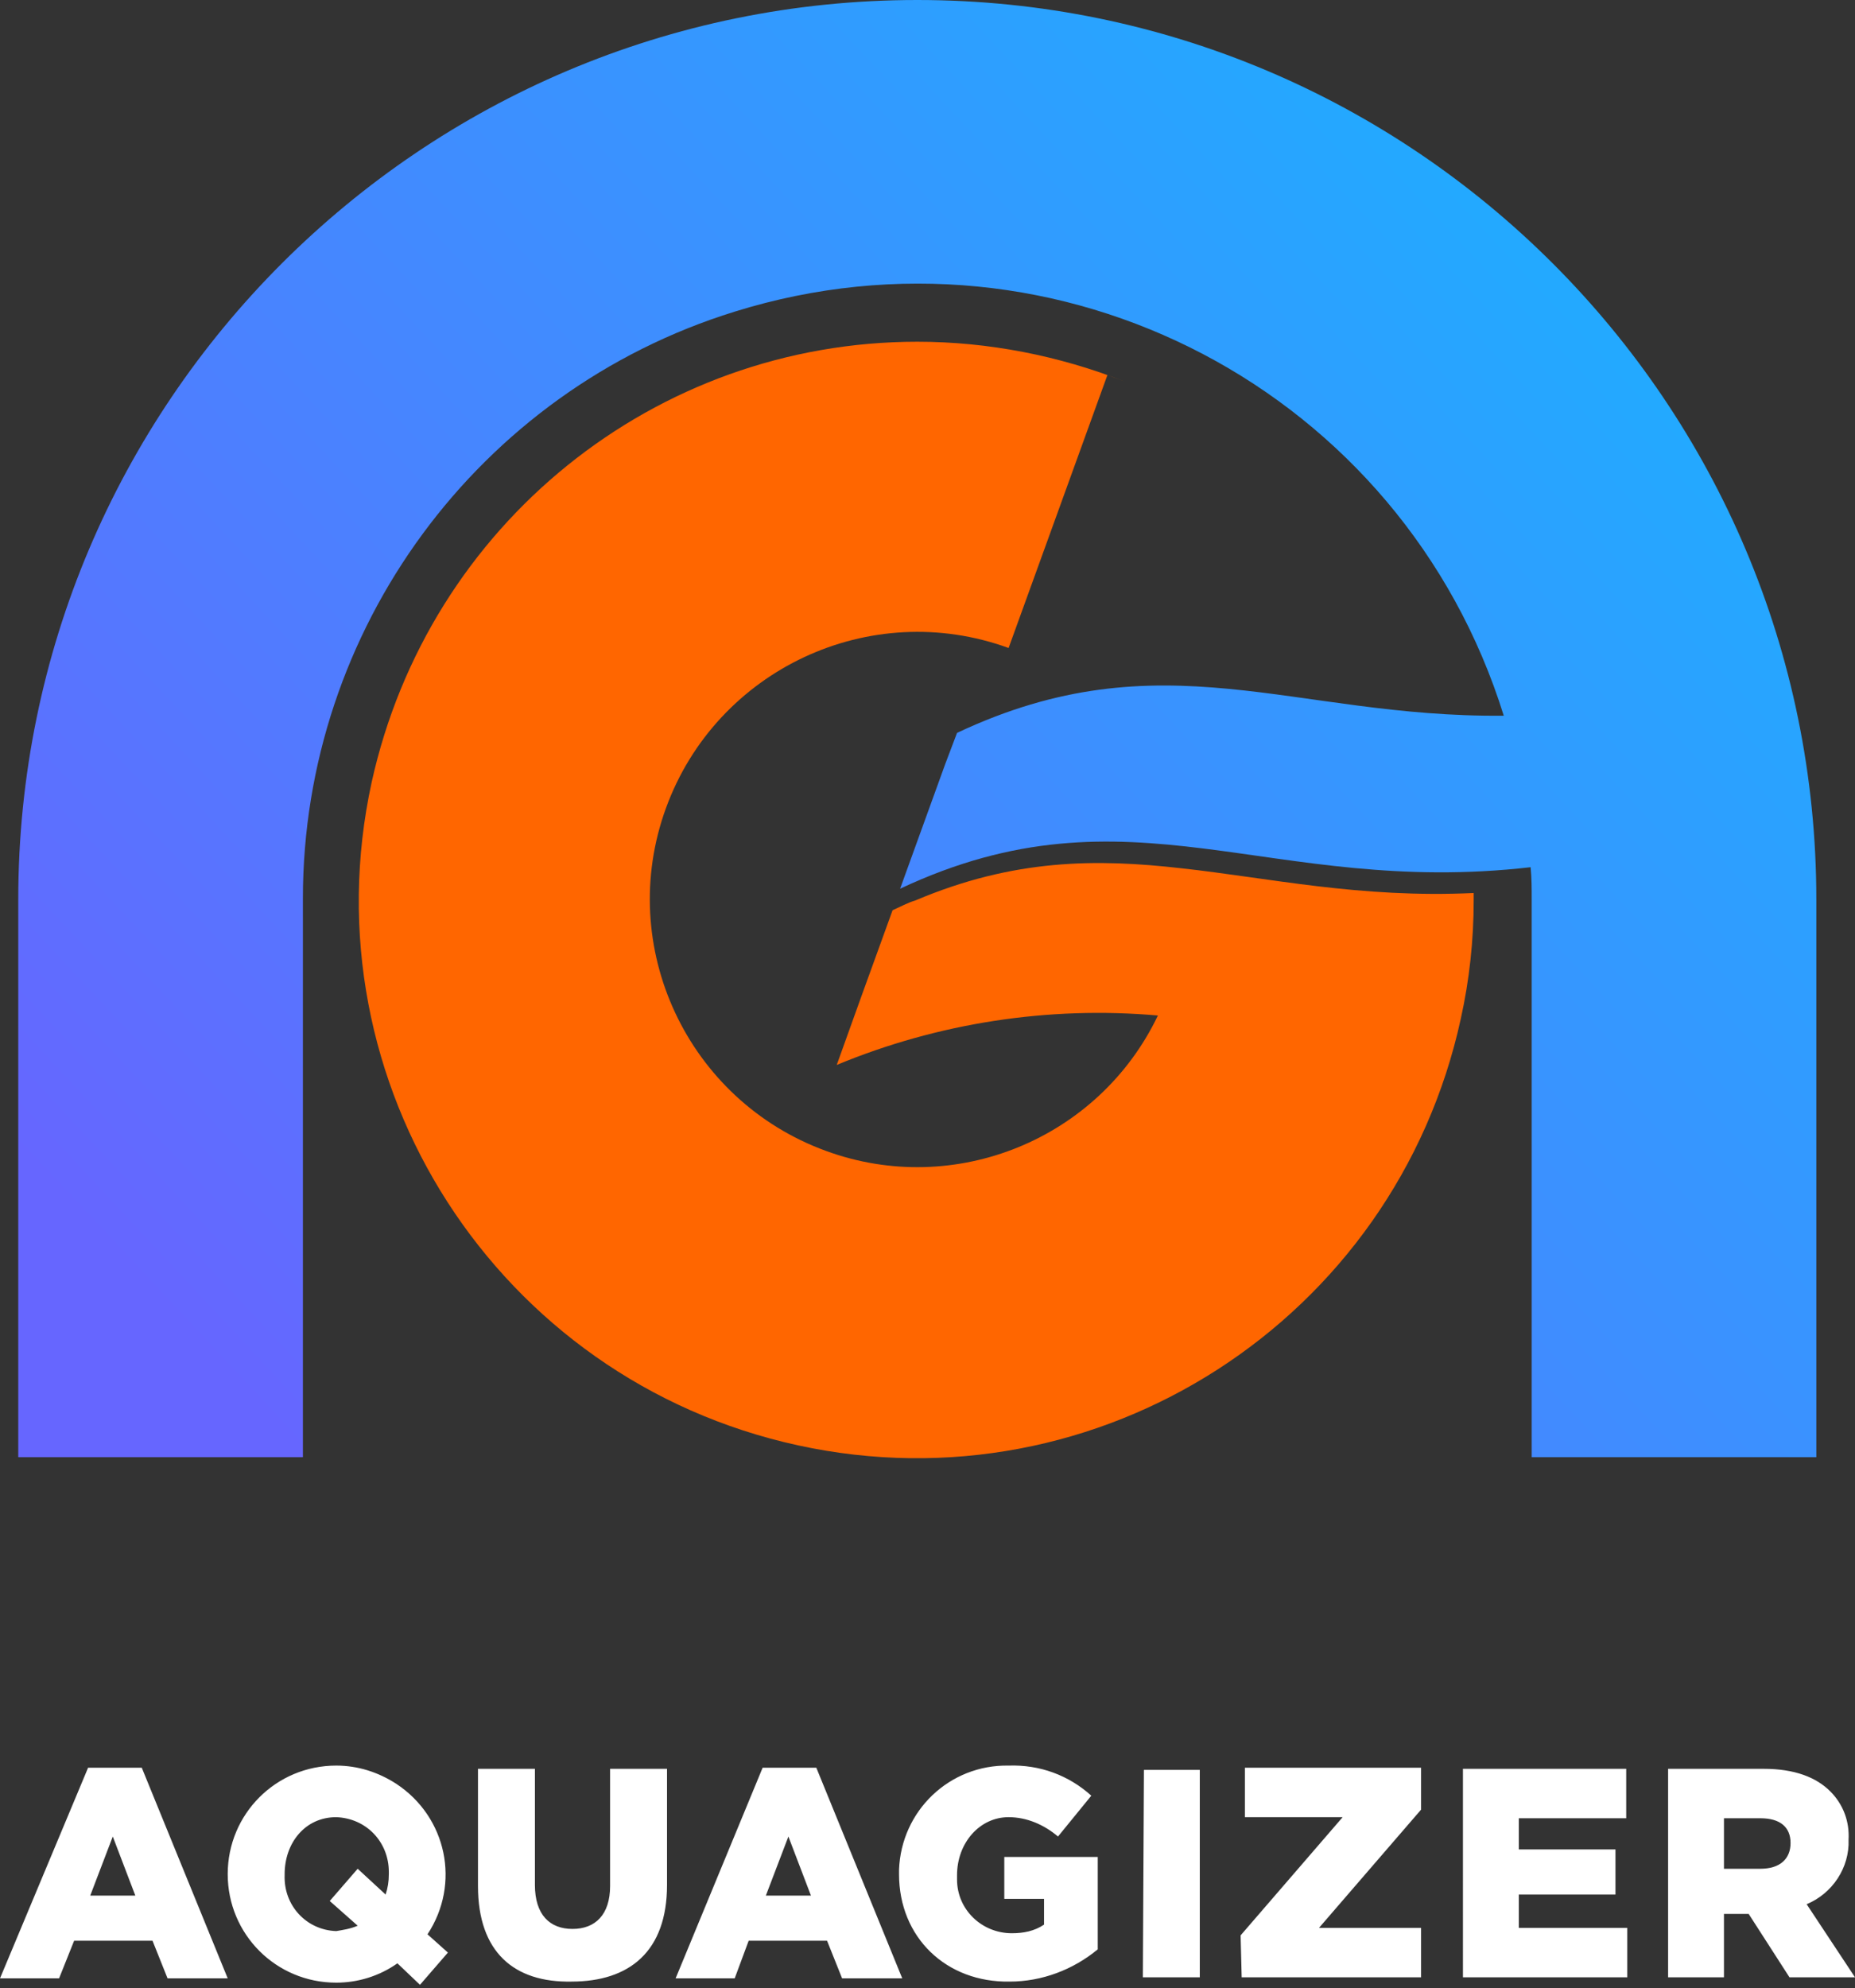
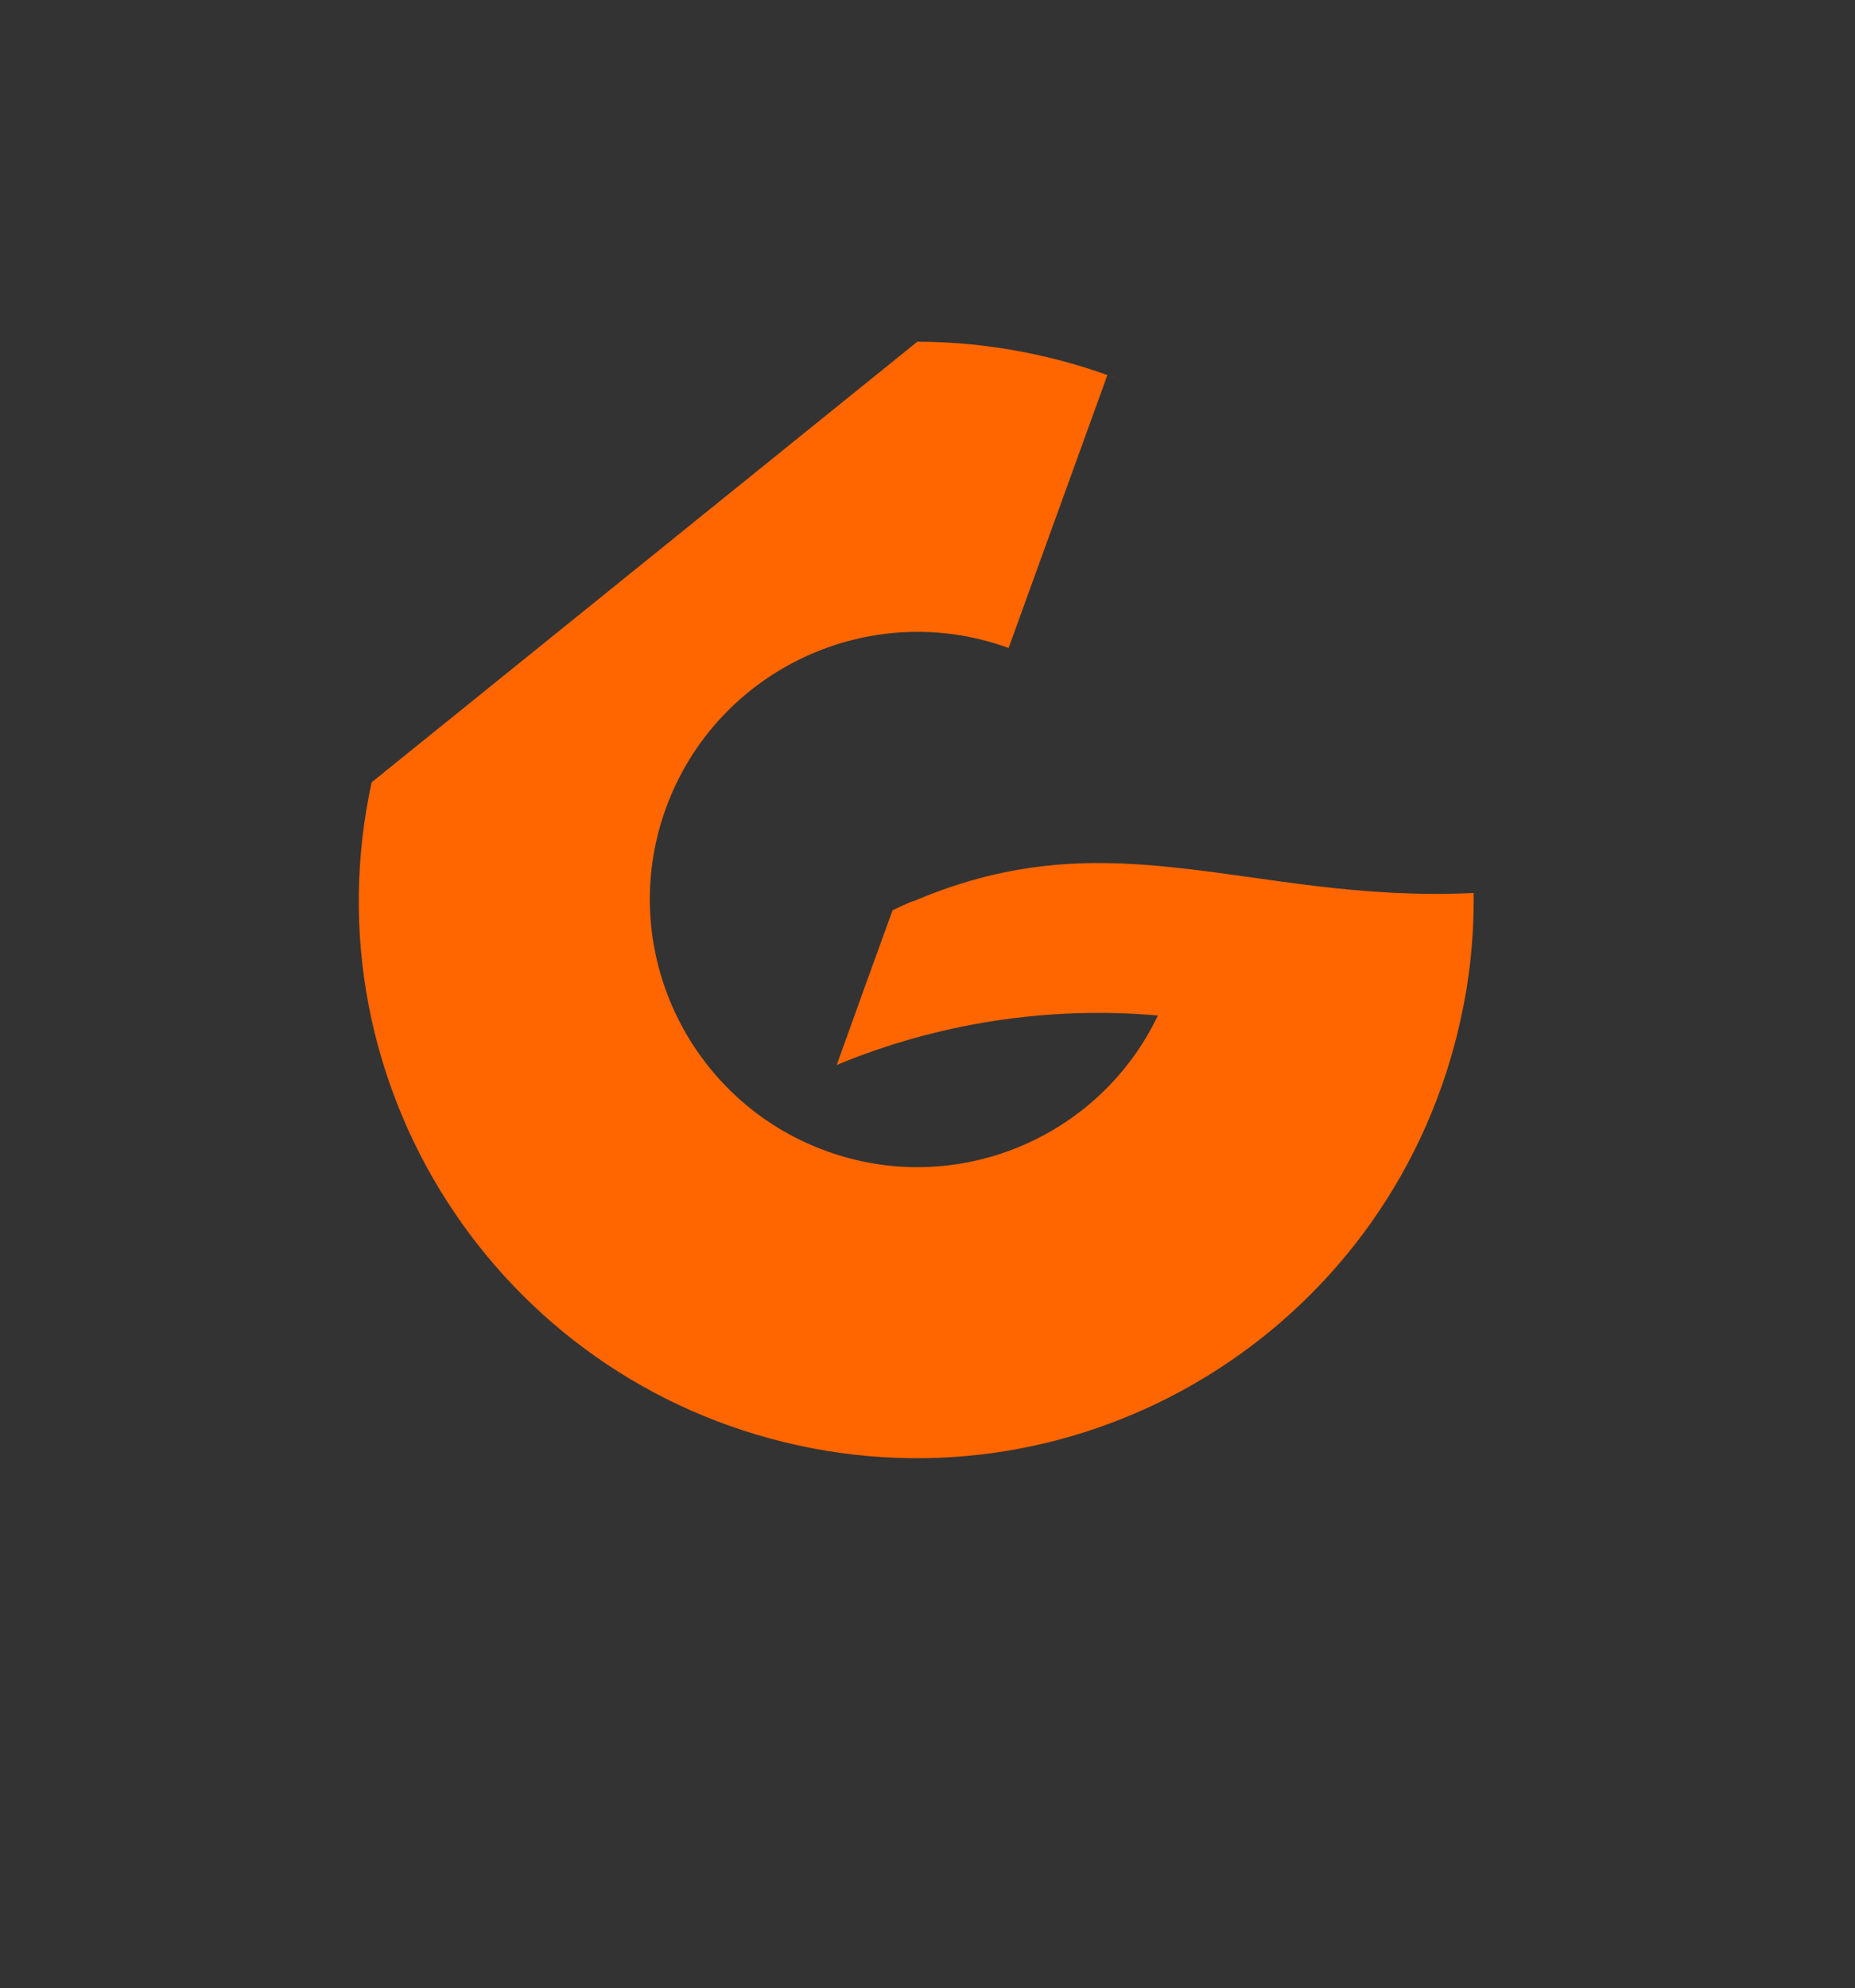
<svg xmlns="http://www.w3.org/2000/svg" version="1.1" id="Слой_1" x="0px" y="0px" viewBox="0 0 172.7 185" style="enable-background:new 0 0 172.7 185;" xml:space="preserve">
  <rect x="0" y="0" width="172.7" height="185" fill="#333333" stroke="none" />
  <style type="text/css">
	.st0{fill:#FFFFFF;}
	.st1{fill:url(#SVGID_1_);}
	.st2{fill:#FF6600;}
</style>
  <g>
-     <path class="st0" d="M0,184.1h5.5l1.4-3.5h7.3l1.4,3.5h5.6l-8-19.6h-5L0,184.1z M8.4,176.4l2.1-5.5l2.1,5.5H8.4z M39.1,184.7l2.6-3   l-1.9-1.7c3.1-4.7,1.8-10.9-2.9-14c-1.7-1.1-3.6-1.7-5.6-1.7c-5.6,0-10.1,4.5-10.1,10.1s4.5,10.1,10.1,10.1c0,0,0,0,0,0   c2,0,4-0.6,5.7-1.8L39.1,184.7L39.1,184.7z M31.3,179.7c-2.8-0.1-4.9-2.4-4.8-5.2c0,0,0-0.1,0-0.1c0-2.9,1.9-5.3,4.8-5.3   c2.8,0.1,4.9,2.3,4.9,5.1c0,0.1,0,0.1,0,0.2c0,0.7-0.1,1.3-0.3,1.9l-2.6-2.4l-2.6,3l2.6,2.3C32.6,179.5,31.9,179.6,31.3,179.7   L31.3,179.7z M53.2,184.4c5.4,0,8.9-2.8,8.9-9v-10.8h-5.3v10.9c0,2.7-1.4,4-3.5,4s-3.5-1.3-3.5-4.1v-10.8h-5.3v10.9   C44.5,181.7,47.9,184.5,53.2,184.4L53.2,184.4z M62.9,184.1h5.5l1.3-3.5H77l1.4,3.5H84l-8-19.6H71L62.9,184.1z M71.3,176.4l2.1-5.5   l2.1,5.5H71.3z M94,184.4c3,0,5.9-1.1,8.2-3v-8.6h-8.7v3.9h3.7v2.4c-0.9,0.6-1.9,0.8-3,0.8c-2.8,0-5.1-2.2-5.1-5c0-0.1,0-0.3,0-0.4   c0-3,2.1-5.4,4.8-5.4c1.7,0,3.3,0.7,4.6,1.8l3.1-3.8c-2.1-1.9-4.8-2.9-7.7-2.8c-5.5-0.1-10,4.2-10.2,9.7c0,0.1,0,0.3,0,0.4   C83.7,180.3,88.1,184.5,94,184.4L94,184.4z M106.4,184h5.3v-19.3h-5.2L106.4,184z M115.6,184h16.7v-4.6h-9.5l9.5-11v-3.9h-16.4v4.6   h9.1l-9.5,11L115.6,184z M136.2,184h15.3v-4.6h-10.1v-3.1h9v-4.2h-9v-2.9h10v-4.6h-15.2L136.2,184z M155.3,184h5.2v-5.9h2.3   l3.8,5.9h6.1l-4.5-6.8c2.4-1,4-3.4,3.9-6c0.1-1.7-0.5-3.3-1.7-4.5c-1.3-1.3-3.3-2.1-6.2-2.1h-8.9L155.3,184z M160.5,173.9v-4.7h3.4   c1.8,0,2.8,0.8,2.8,2.3s-1,2.4-2.8,2.4H160.5z" />
    <linearGradient id="SVGID_1_" gradientUnits="userSpaceOnUse" x1="48611.762" y1="29074.59" x2="54533.492" y2="23536.34" gradientTransform="matrix(3.000000e-02 0 0 3.000000e-02 -1425.7 -731.46)">
      <stop offset="0" style="stop-color:#6666FF" />
      <stop offset="1" style="stop-color:#00CCFF" />
    </linearGradient>
-     <path class="st1" d="M85.4,0c46.2,0,83.7,37.5,83.7,83.7v51.9h-26.5V83.7c0-1,0-2-0.1-3c-24.4,2.8-37.2-8.1-58.7,2l4.2-11.6   l1.1-2.9c19.1-9,31.3-1.4,50.9-1.6c-9.4-30.2-41.4-47-71.6-37.6c-23.9,7.4-40.2,29.6-40.2,54.6v52H1.7V83.7C1.7,37.5,39.2,0,85.4,0   C85.4,0,85.4,0,85.4,0z" />
-     <path class="st2" d="M85.4,31.8c6.6,0,13.2,1.3,19.3,3.7l-1.6-0.6l-9.2,25.4C81,55.6,66.7,62.3,62,75.2s2,27.2,14.9,31.9   c12,4.4,25.4-1.1,30.9-12.6c-10.2-0.9-20.5,0.7-29.9,4.6l2.3-6.4l2.9-8c0.7-0.3,1.4-0.7,2.1-0.9c9.2-3.9,16.9-3.9,24.8-3   c8.2,0.9,16.6,2.8,27.2,2.3v0.7c0,3.7-0.4,7.4-1.2,11l0,0c-6.1,28-33.7,45.8-61.7,39.7s-45.8-33.7-39.7-61.7   C39.9,48.8,61,31.8,85.4,31.8z" />
+     <path class="st2" d="M85.4,31.8c6.6,0,13.2,1.3,19.3,3.7l-1.6-0.6l-9.2,25.4C81,55.6,66.7,62.3,62,75.2s2,27.2,14.9,31.9   c12,4.4,25.4-1.1,30.9-12.6c-10.2-0.9-20.5,0.7-29.9,4.6l2.3-6.4l2.9-8c0.7-0.3,1.4-0.7,2.1-0.9c9.2-3.9,16.9-3.9,24.8-3   c8.2,0.9,16.6,2.8,27.2,2.3v0.7c0,3.7-0.4,7.4-1.2,11l0,0c-6.1,28-33.7,45.8-61.7,39.7s-45.8-33.7-39.7-61.7   z" />
  </g>
</svg>